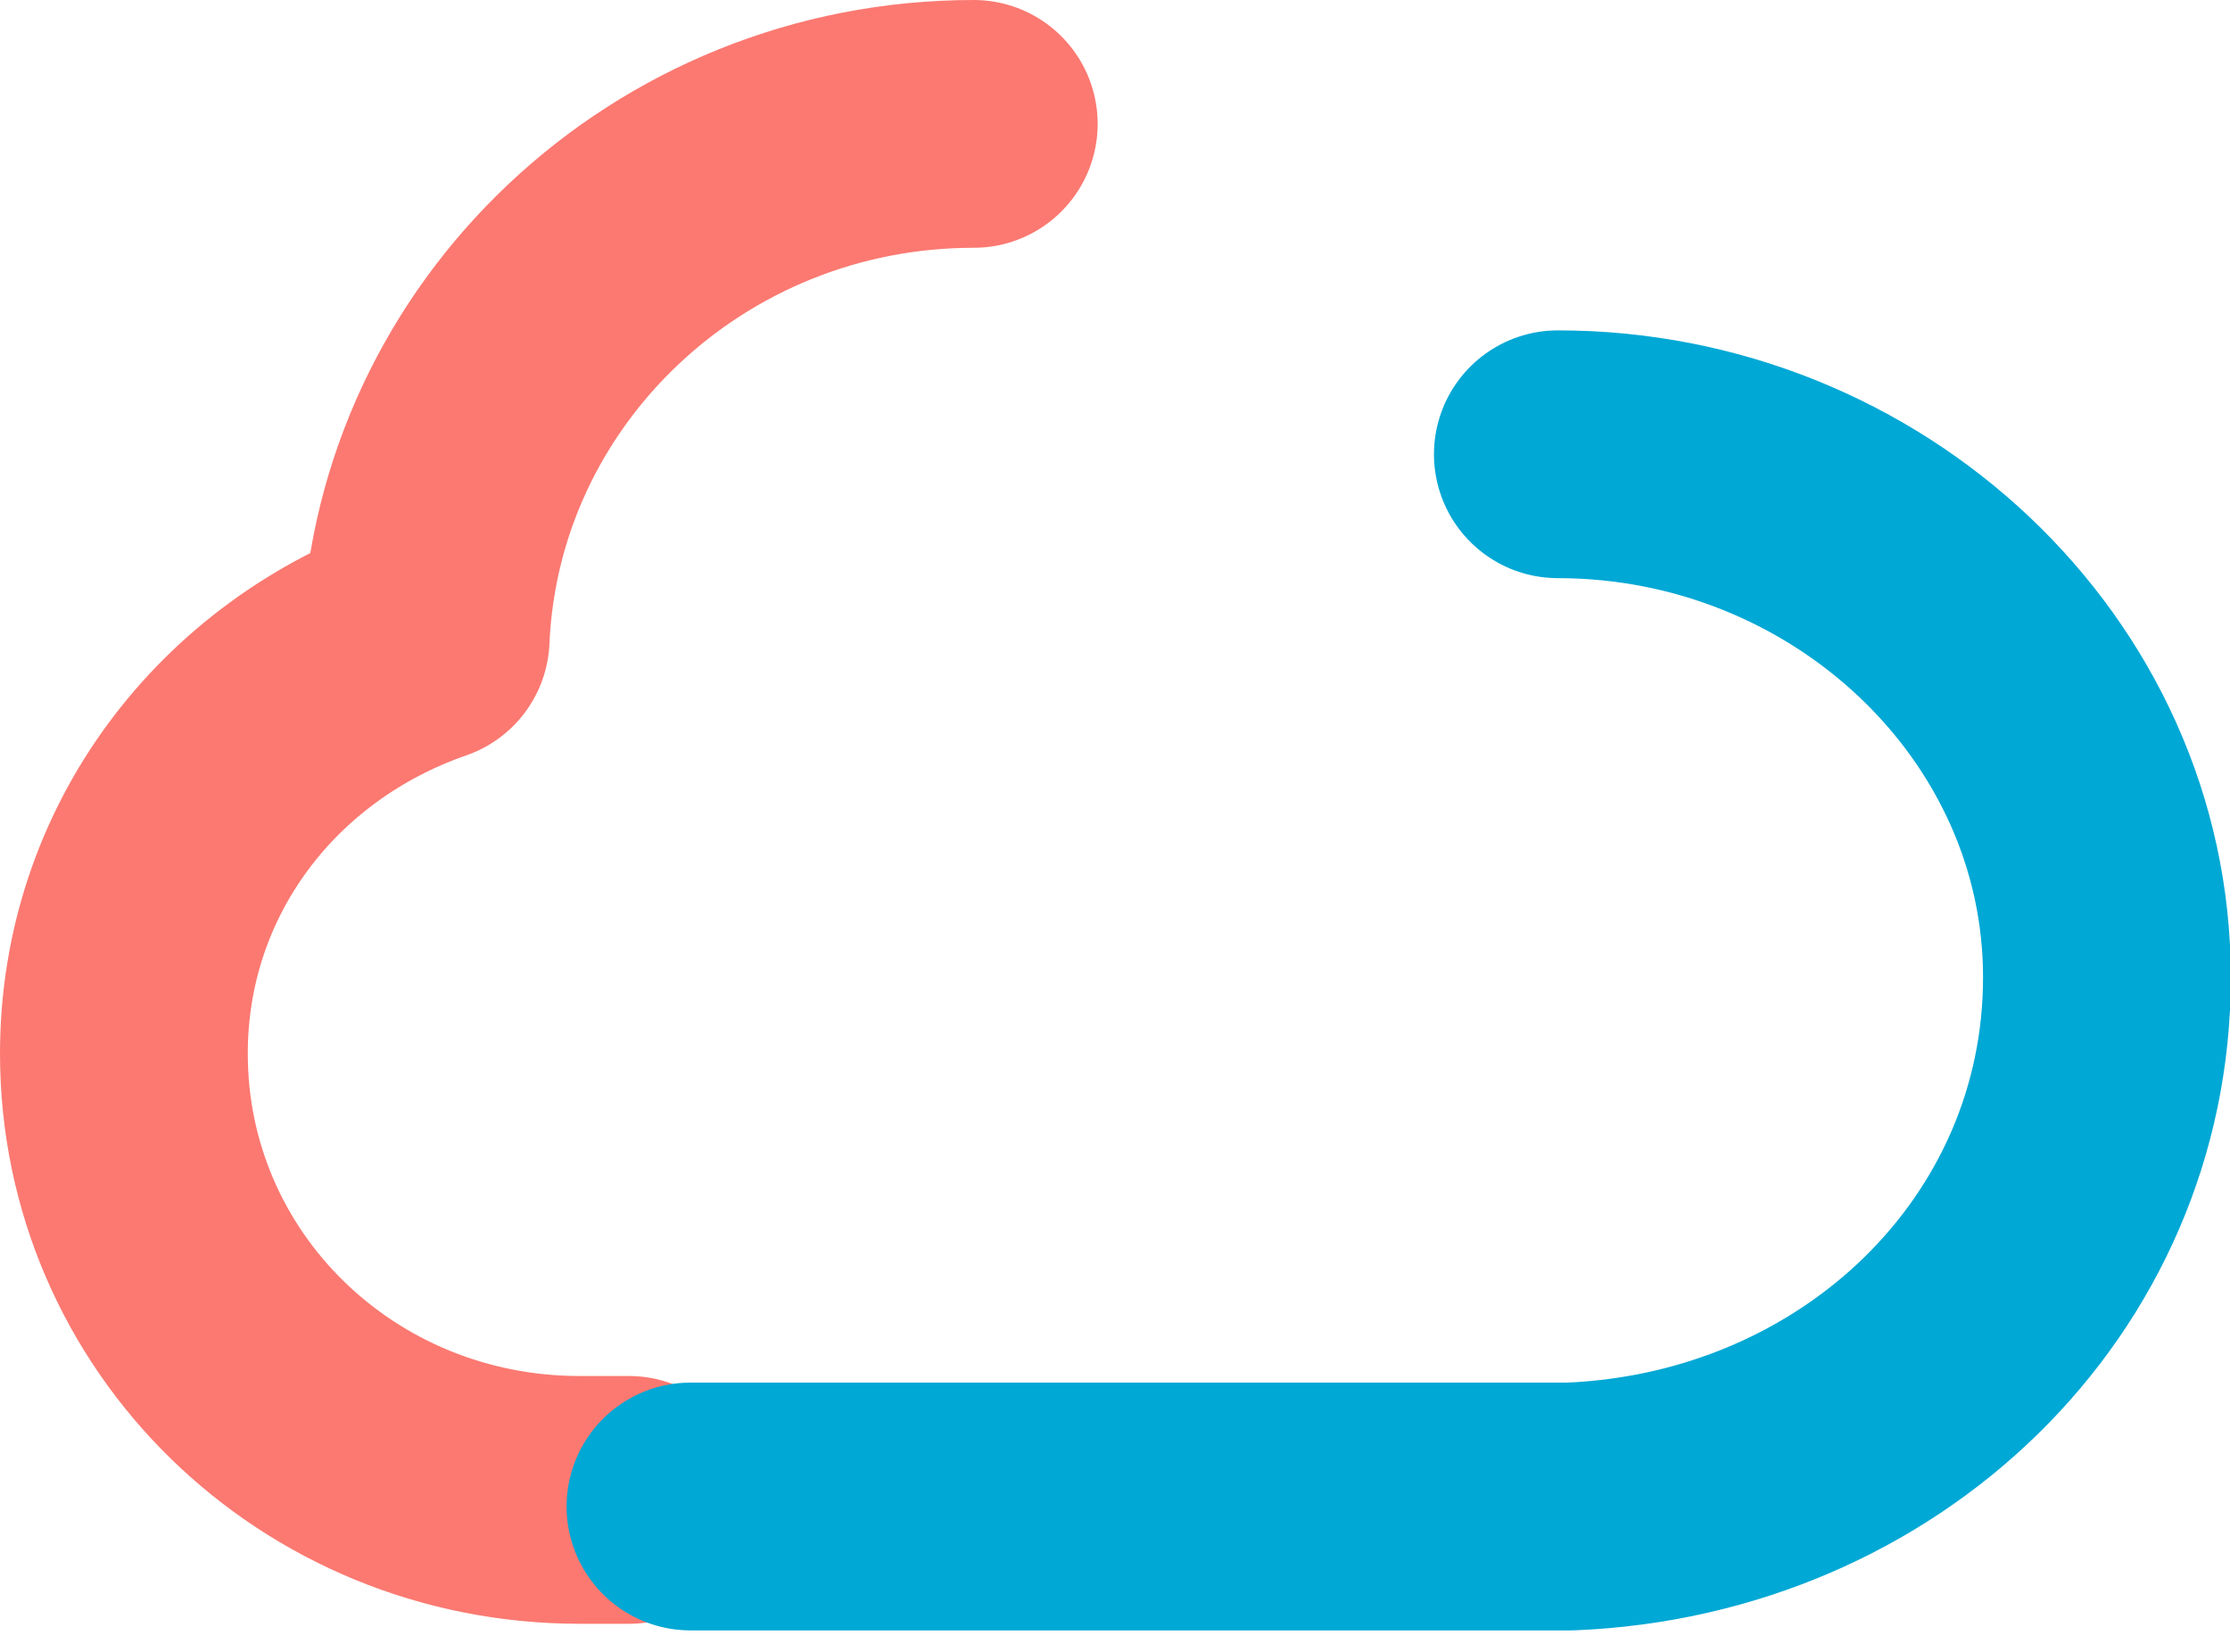
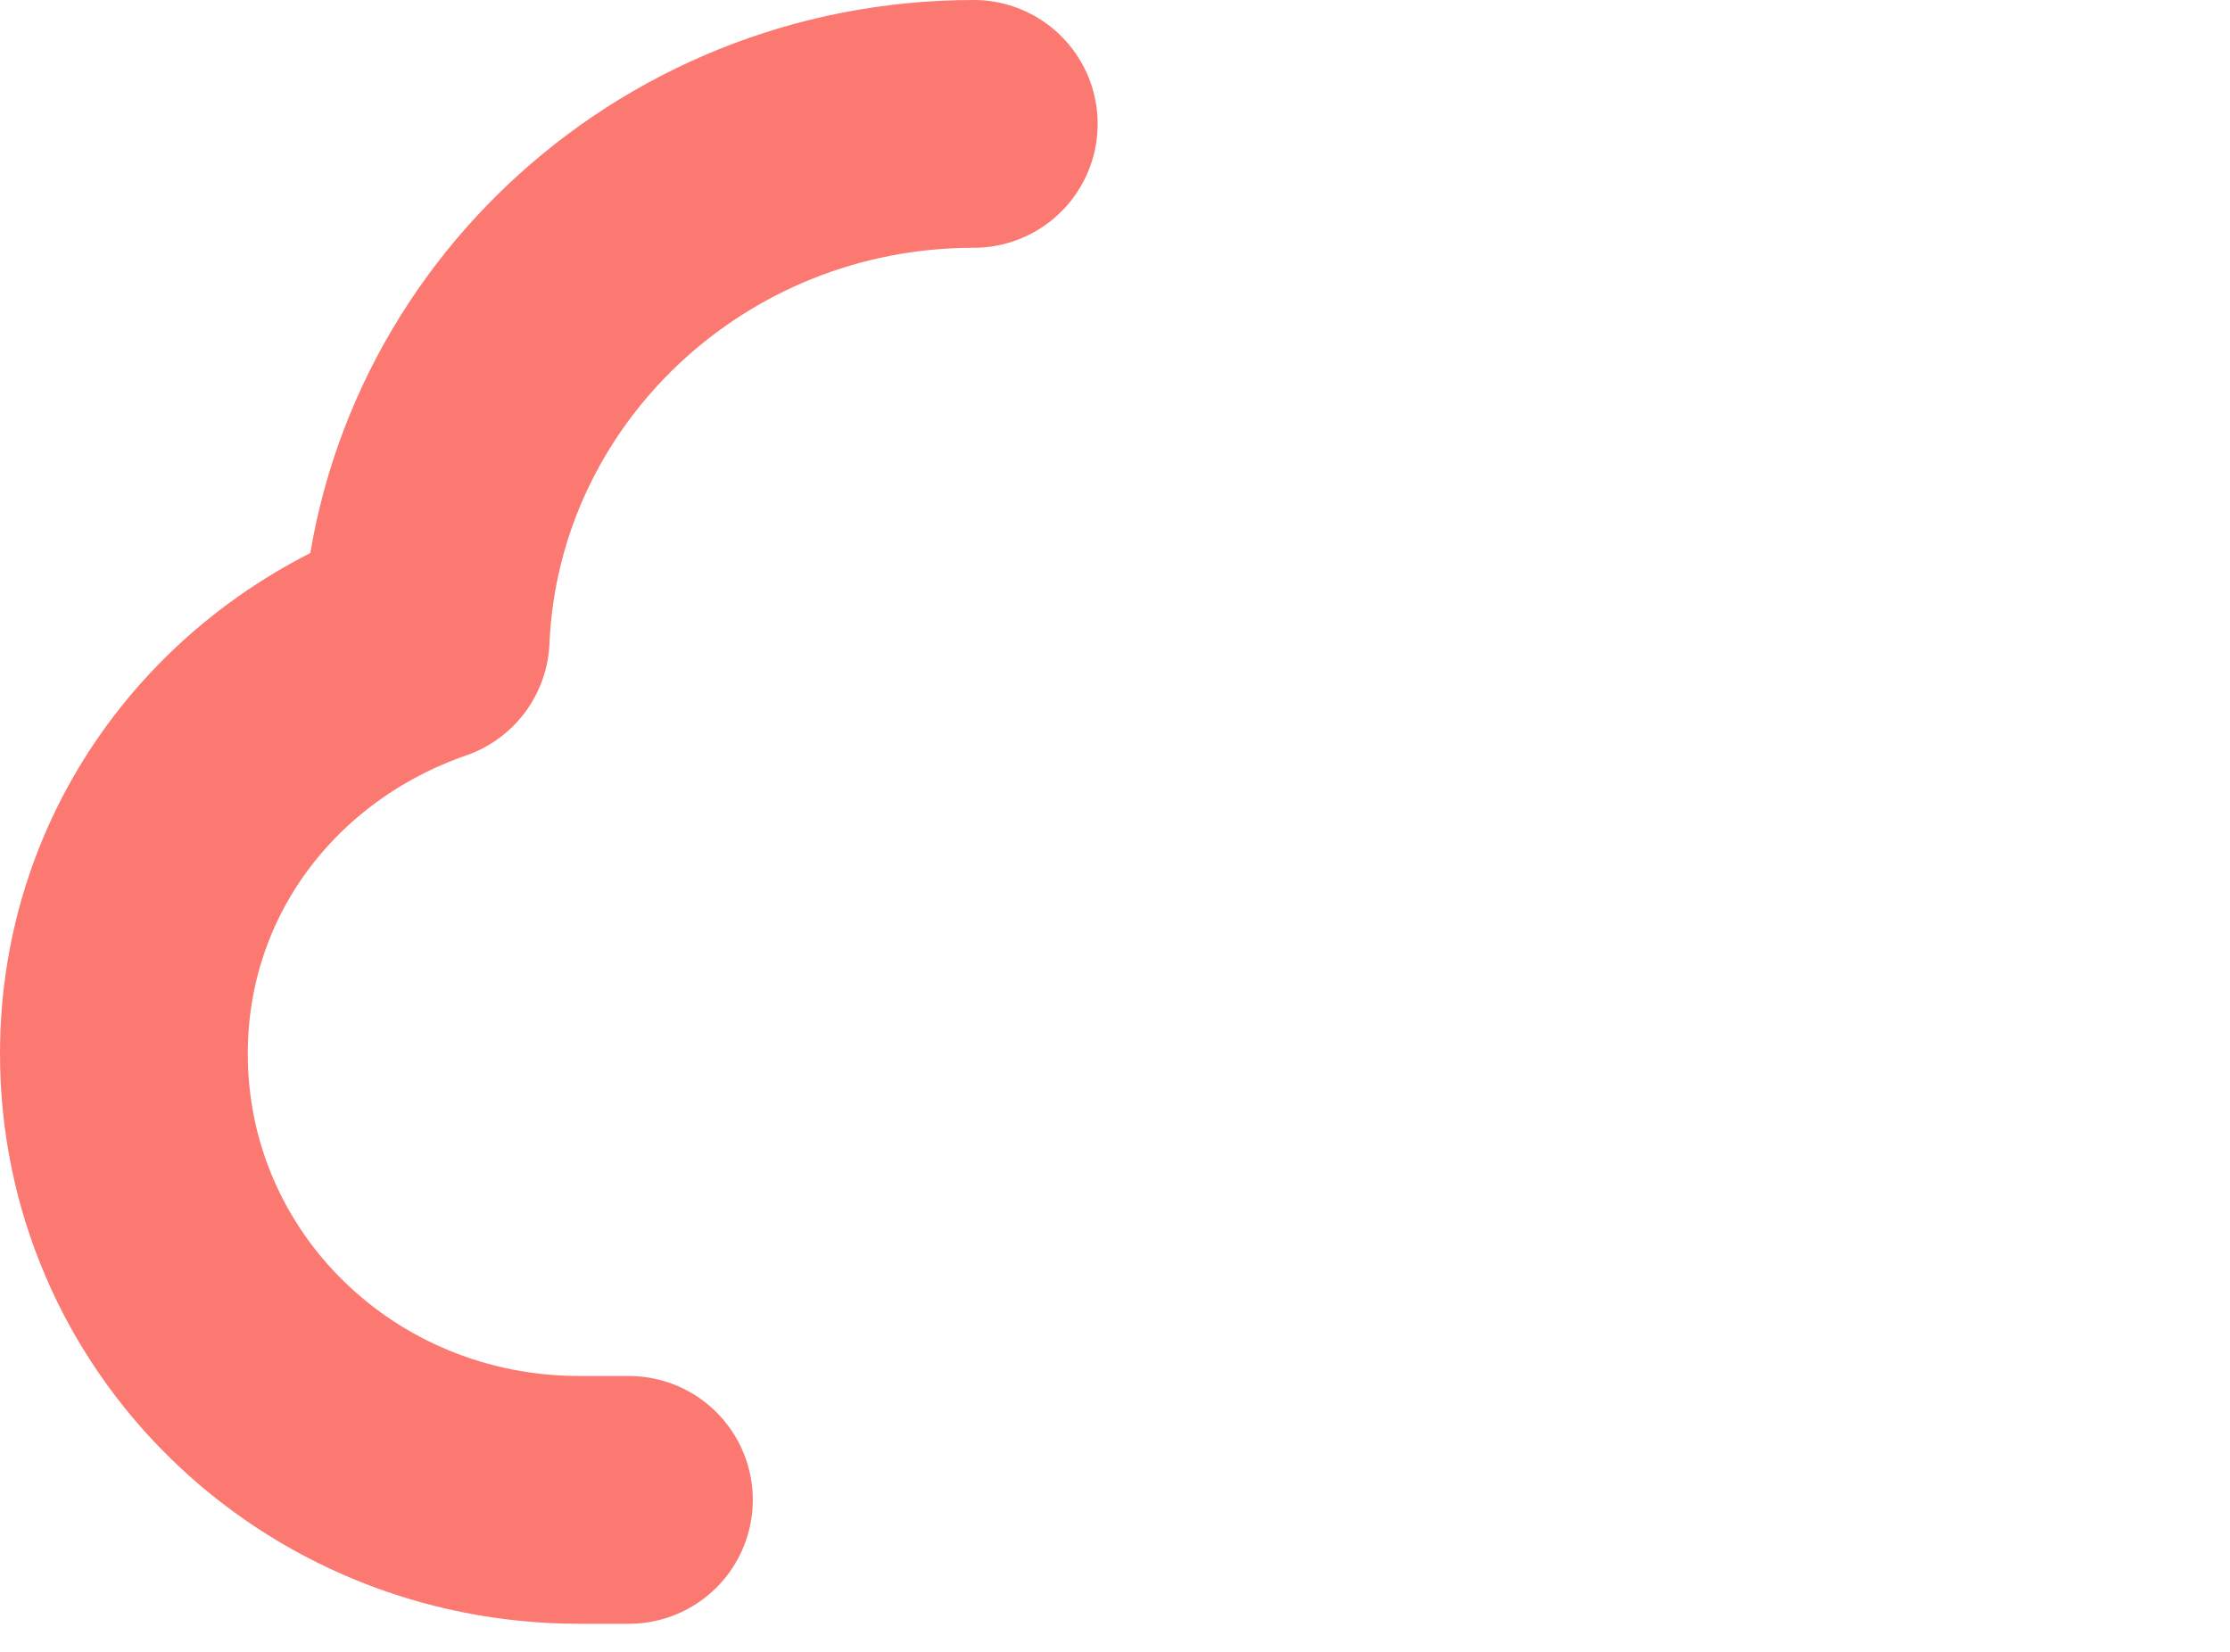
<svg xmlns="http://www.w3.org/2000/svg" width="54" height="40" viewBox="0 0 54 40">
  <g fill="none" fill-rule="evenodd" stroke-linecap="round" stroke-linejoin="round" stroke-width="6">
    <path stroke="#FB7971" d="M23.58 3c-7.158 0-12.974 5.553-13.272 12.457C5.983 16.958 3 20.861 3 25.514 3 31.517 7.921 36.32 14.036 36.32h1.193" />
-     <path stroke="#00A8D5" d="M16.72 36.48h21.305c7.254-.297 12.995-5.811 12.995-12.815C51.02 16.663 44.976 11 37.724 11" />
  </g>
</svg>